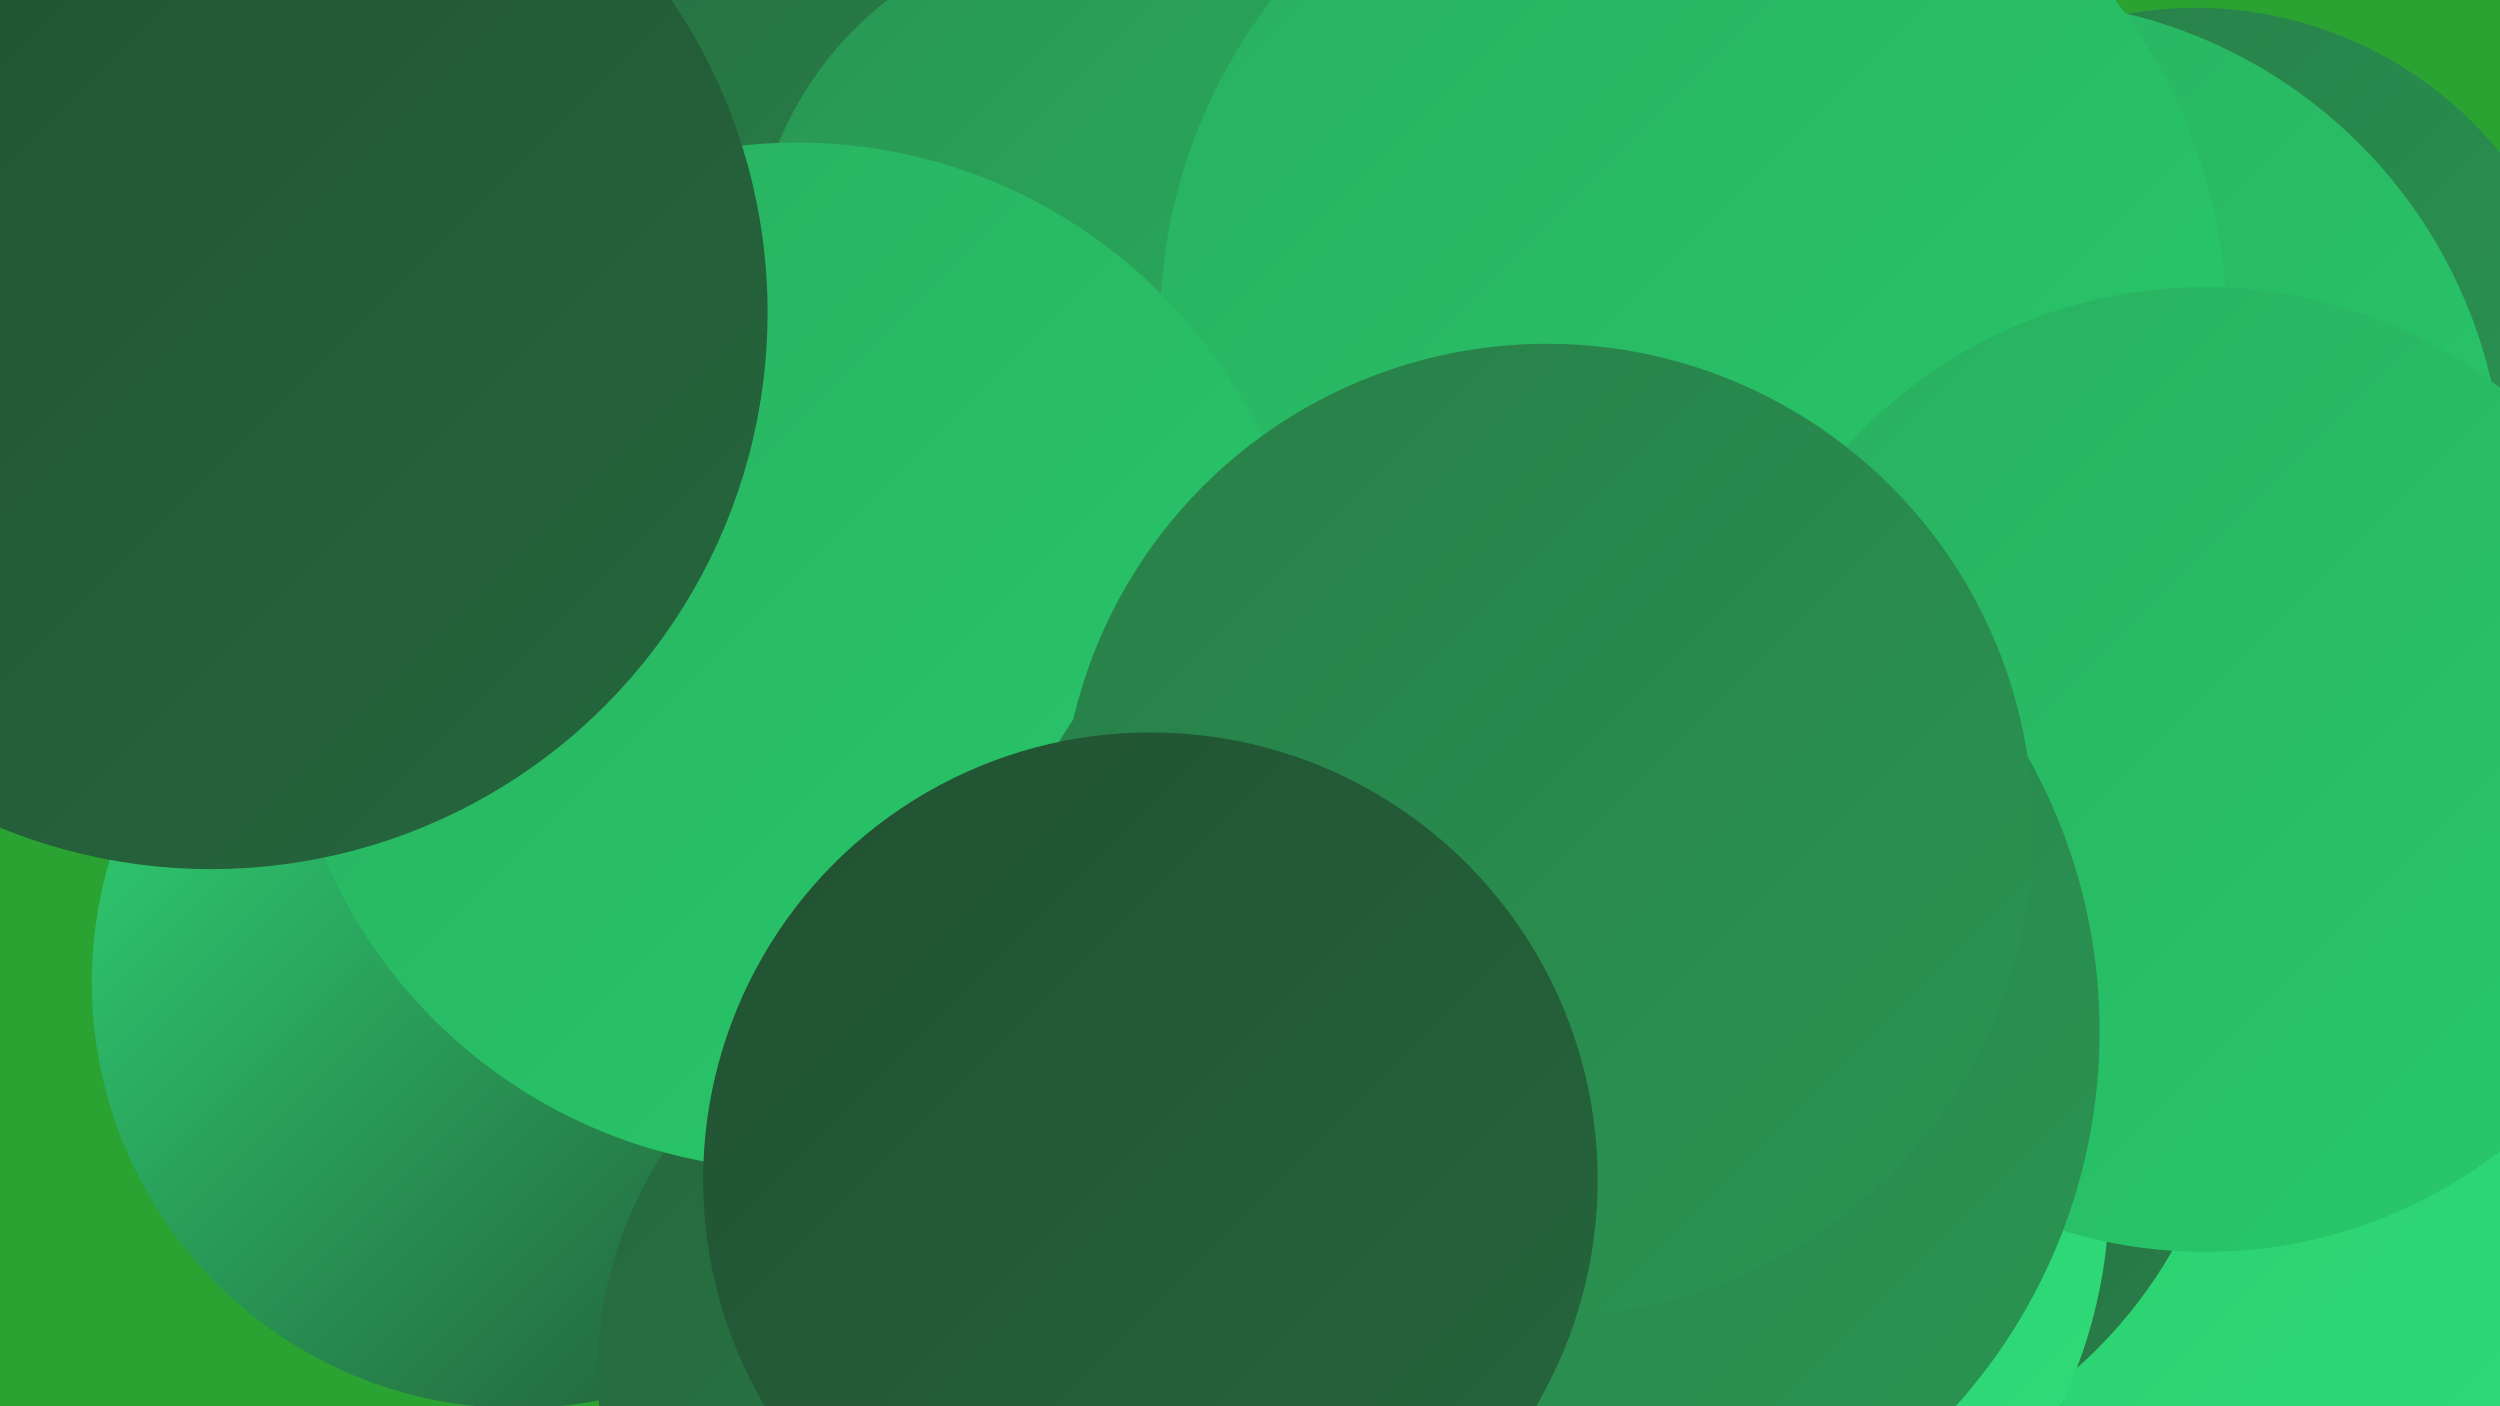
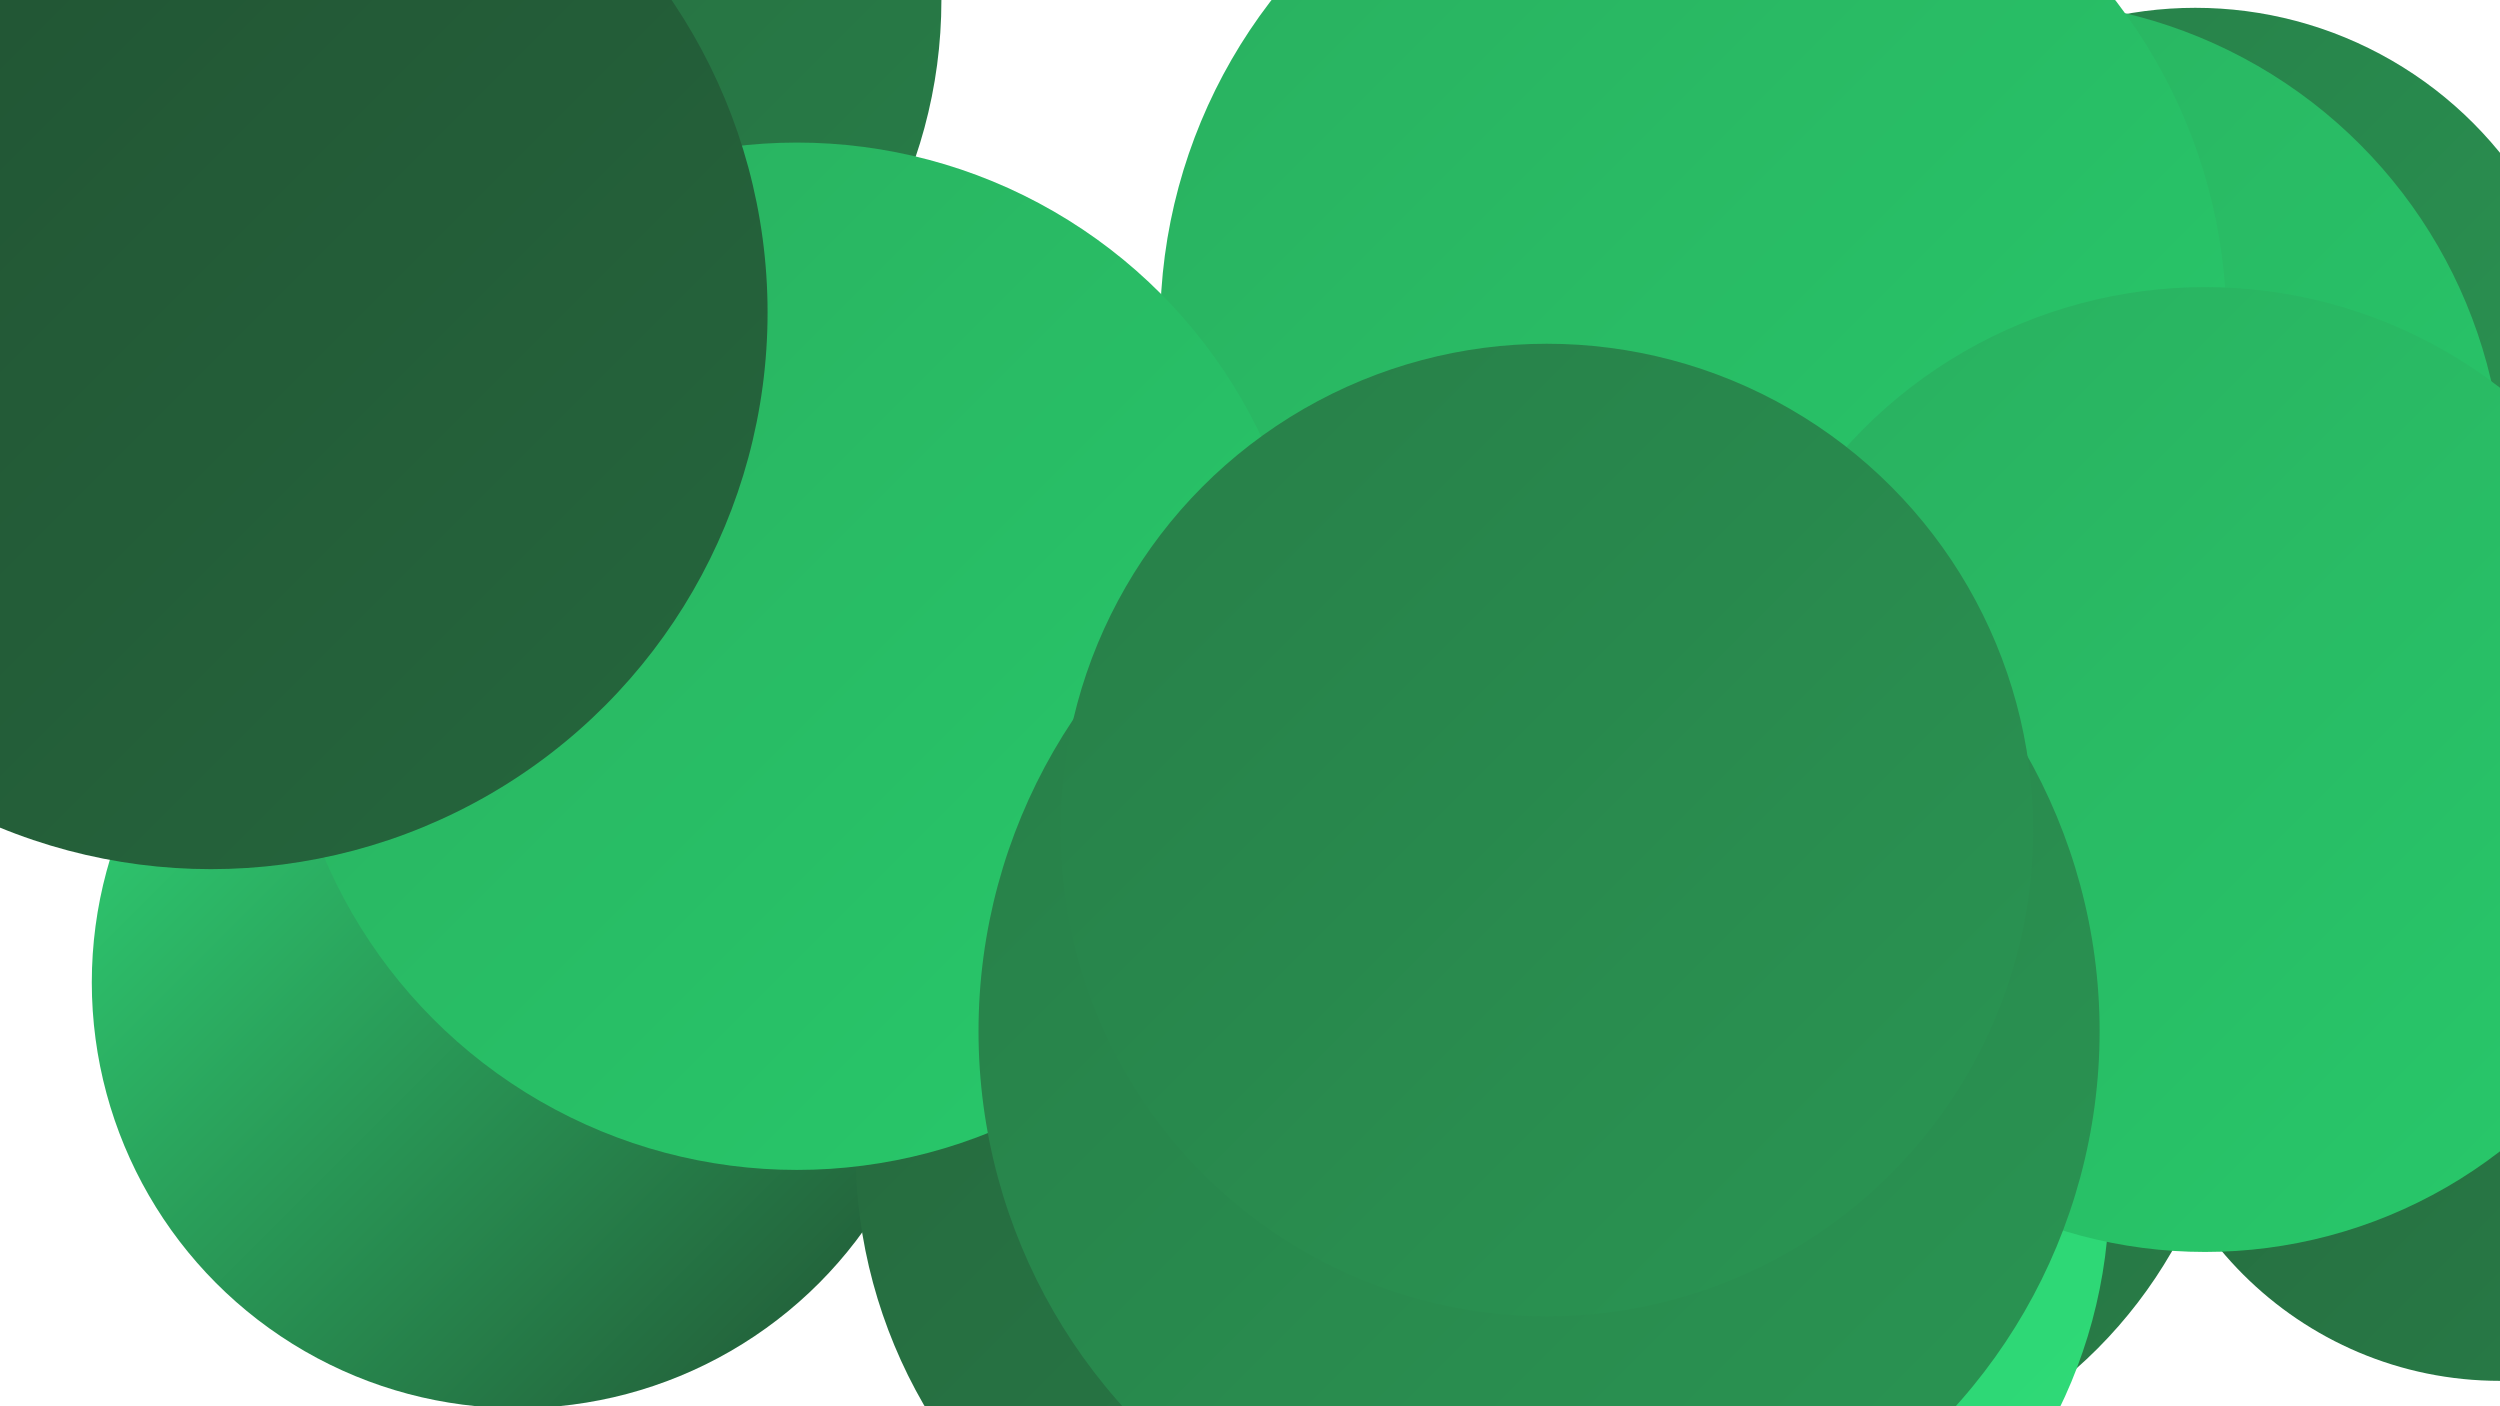
<svg xmlns="http://www.w3.org/2000/svg" width="1280" height="720">
  <defs>
    <linearGradient id="grad0" x1="0%" y1="0%" x2="100%" y2="100%">
      <stop offset="0%" style="stop-color:#215132;stop-opacity:1" />
      <stop offset="100%" style="stop-color:#25673d;stop-opacity:1" />
    </linearGradient>
    <linearGradient id="grad1" x1="0%" y1="0%" x2="100%" y2="100%">
      <stop offset="0%" style="stop-color:#25673d;stop-opacity:1" />
      <stop offset="100%" style="stop-color:#287e48;stop-opacity:1" />
    </linearGradient>
    <linearGradient id="grad2" x1="0%" y1="0%" x2="100%" y2="100%">
      <stop offset="0%" style="stop-color:#287e48;stop-opacity:1" />
      <stop offset="100%" style="stop-color:#299653;stop-opacity:1" />
    </linearGradient>
    <linearGradient id="grad3" x1="0%" y1="0%" x2="100%" y2="100%">
      <stop offset="0%" style="stop-color:#299653;stop-opacity:1" />
      <stop offset="100%" style="stop-color:#29af5f;stop-opacity:1" />
    </linearGradient>
    <linearGradient id="grad4" x1="0%" y1="0%" x2="100%" y2="100%">
      <stop offset="0%" style="stop-color:#29af5f;stop-opacity:1" />
      <stop offset="100%" style="stop-color:#28ca6b;stop-opacity:1" />
    </linearGradient>
    <linearGradient id="grad5" x1="0%" y1="0%" x2="100%" y2="100%">
      <stop offset="0%" style="stop-color:#28ca6b;stop-opacity:1" />
      <stop offset="100%" style="stop-color:#30dc79;stop-opacity:1" />
    </linearGradient>
    <linearGradient id="grad6" x1="0%" y1="0%" x2="100%" y2="100%">
      <stop offset="0%" style="stop-color:#30dc79;stop-opacity:1" />
      <stop offset="100%" style="stop-color:#215132;stop-opacity:1" />
    </linearGradient>
  </defs>
-   <rect width="1280" height="720" fill="#2aa333" />
  <circle cx="906" cy="277" r="267" fill="url(#grad2)" />
  <circle cx="265" cy="503" r="218" fill="url(#grad6)" />
  <circle cx="1280" cy="521" r="186" fill="url(#grad1)" />
  <circle cx="1124" cy="205" r="201" fill="url(#grad2)" />
  <circle cx="231" cy="0" r="251" fill="url(#grad1)" />
-   <circle cx="565" cy="142" r="180" fill="url(#grad3)" />
-   <circle cx="1205" cy="527" r="244" fill="url(#grad5)" />
  <circle cx="1030" cy="252" r="252" fill="url(#grad4)" />
-   <circle cx="512" cy="703" r="206" fill="url(#grad1)" />
  <circle cx="904" cy="521" r="240" fill="url(#grad1)" />
  <circle cx="698" cy="589" r="260" fill="url(#grad1)" />
  <circle cx="867" cy="167" r="273" fill="url(#grad4)" />
  <circle cx="1090" cy="384" r="206" fill="url(#grad1)" />
  <circle cx="826" cy="610" r="254" fill="url(#grad5)" />
  <circle cx="408" cy="336" r="263" fill="url(#grad4)" />
  <circle cx="108" cy="160" r="285" fill="url(#grad0)" />
  <circle cx="1129" cy="394" r="247" fill="url(#grad4)" />
  <circle cx="788" cy="528" r="287" fill="url(#grad2)" />
  <circle cx="792" cy="425" r="249" fill="url(#grad2)" />
-   <circle cx="589" cy="604" r="229" fill="url(#grad0)" />
</svg>